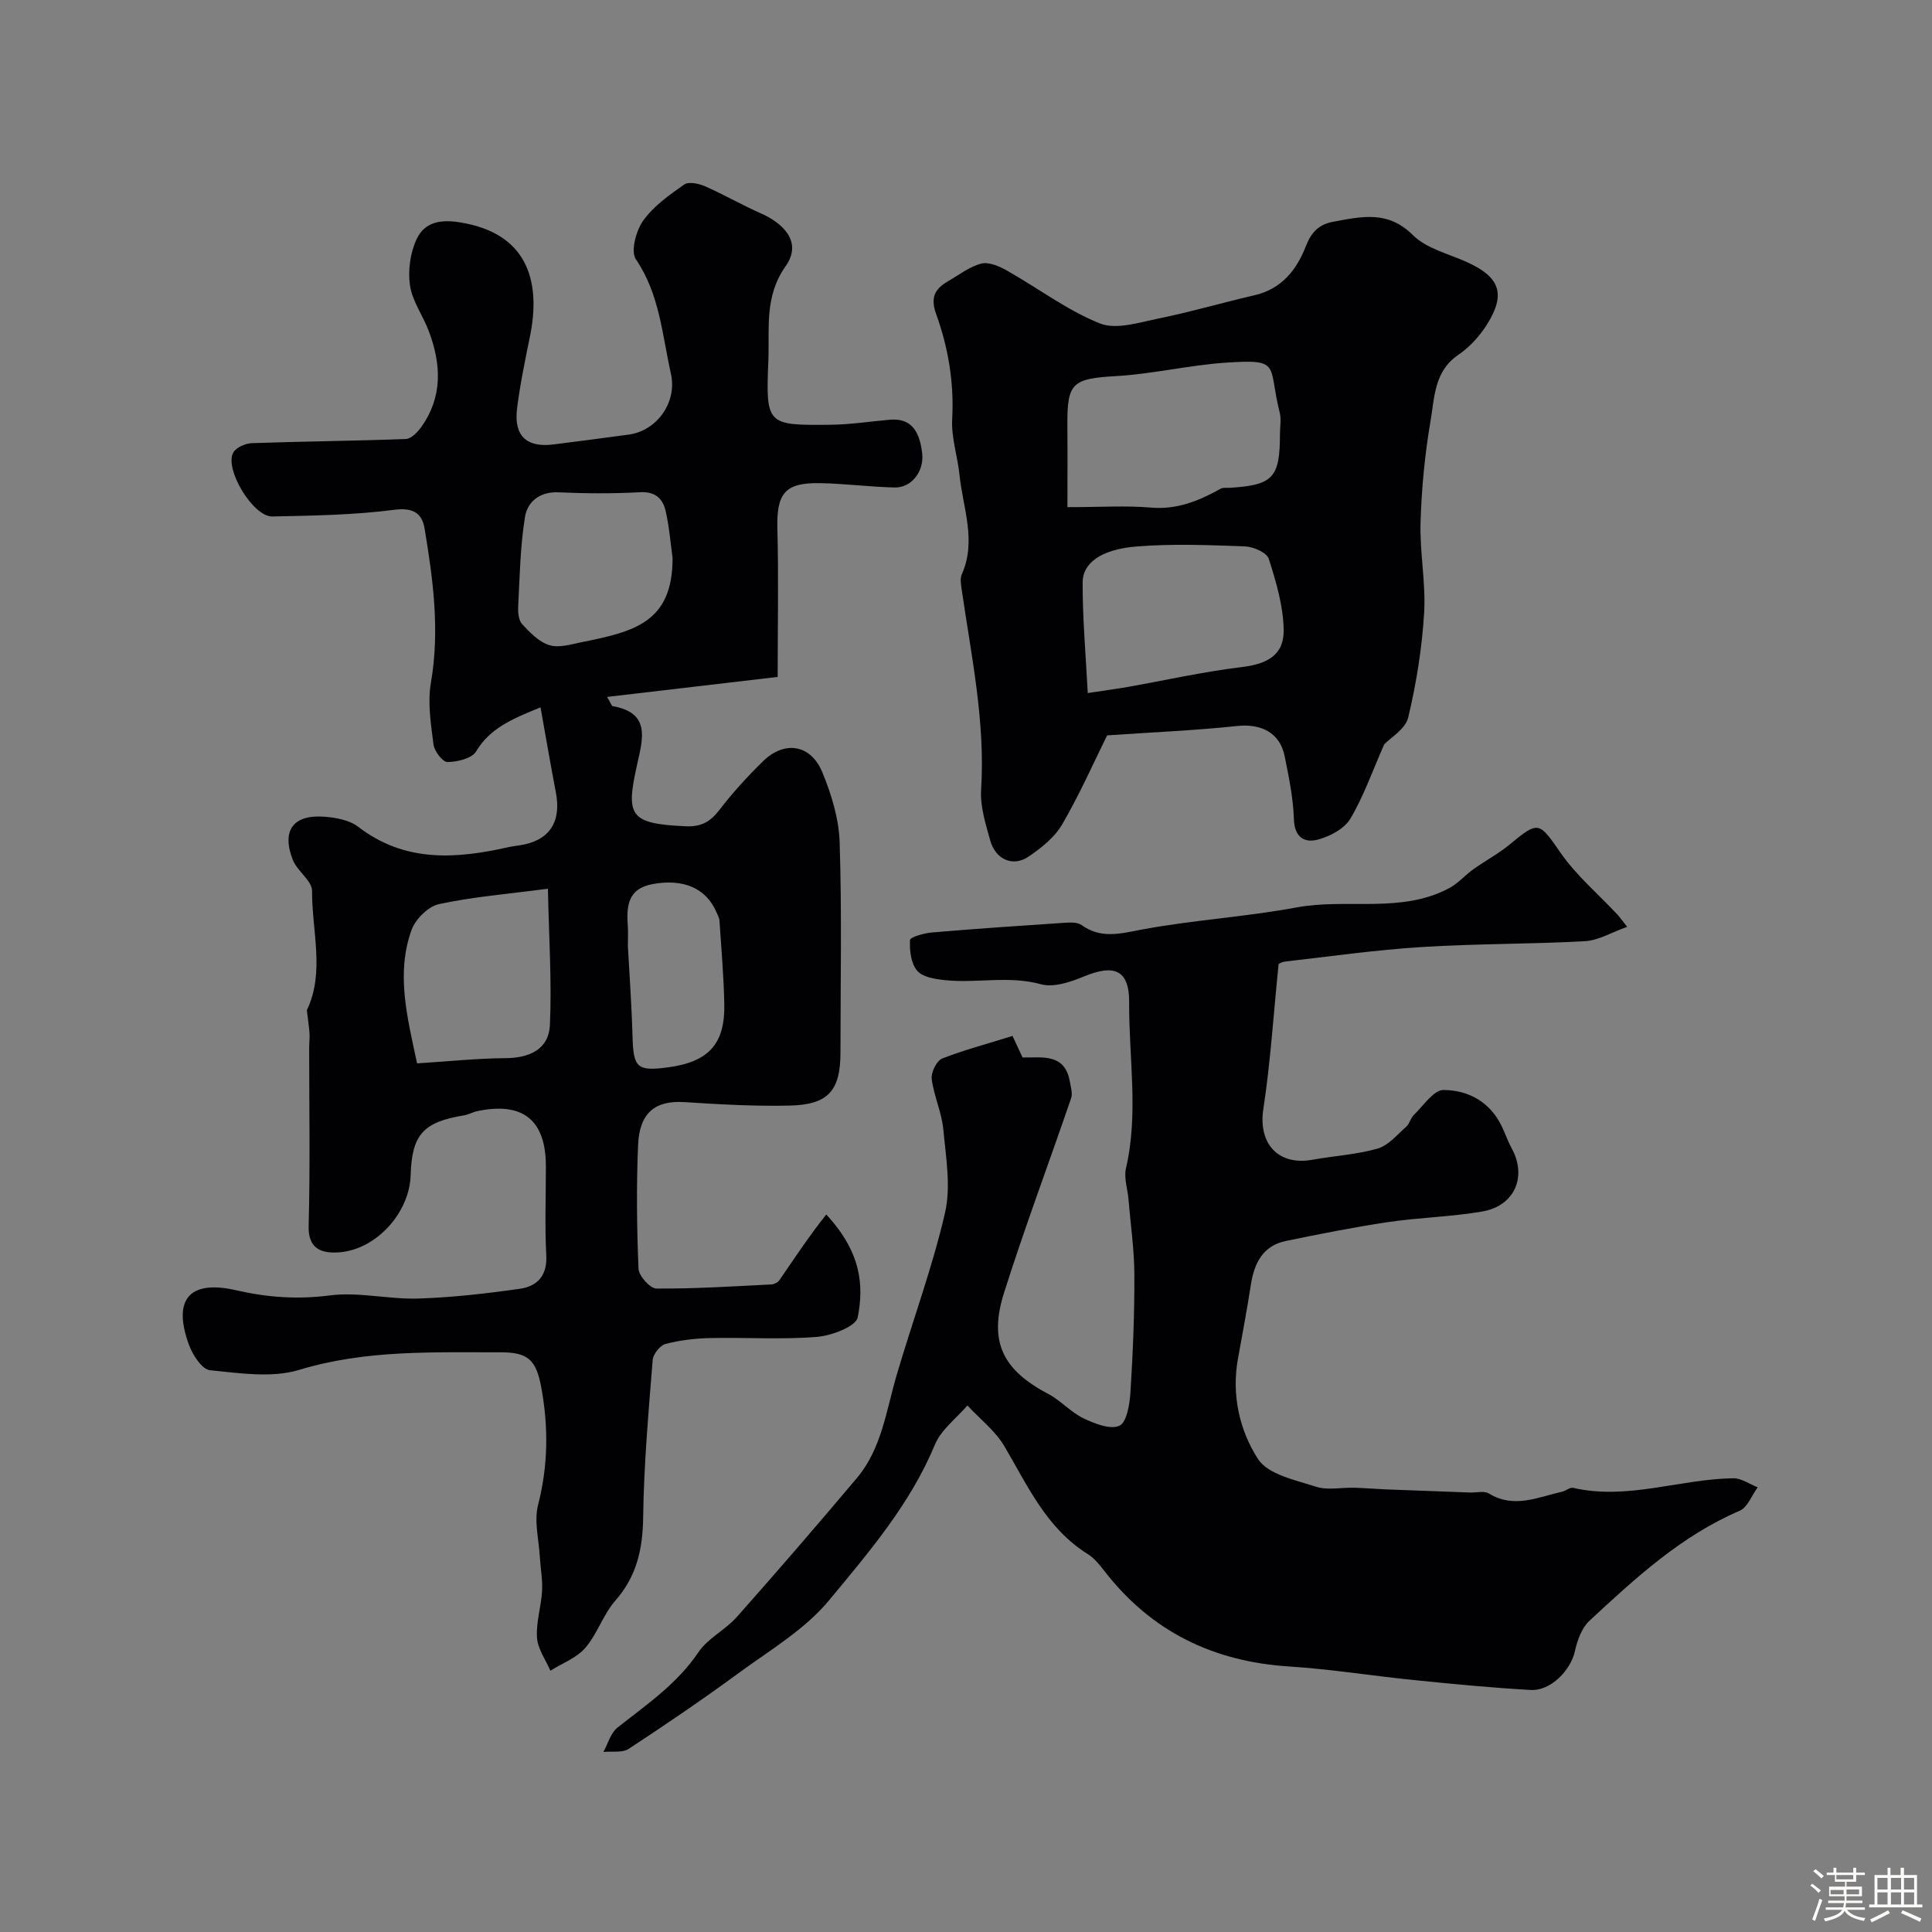
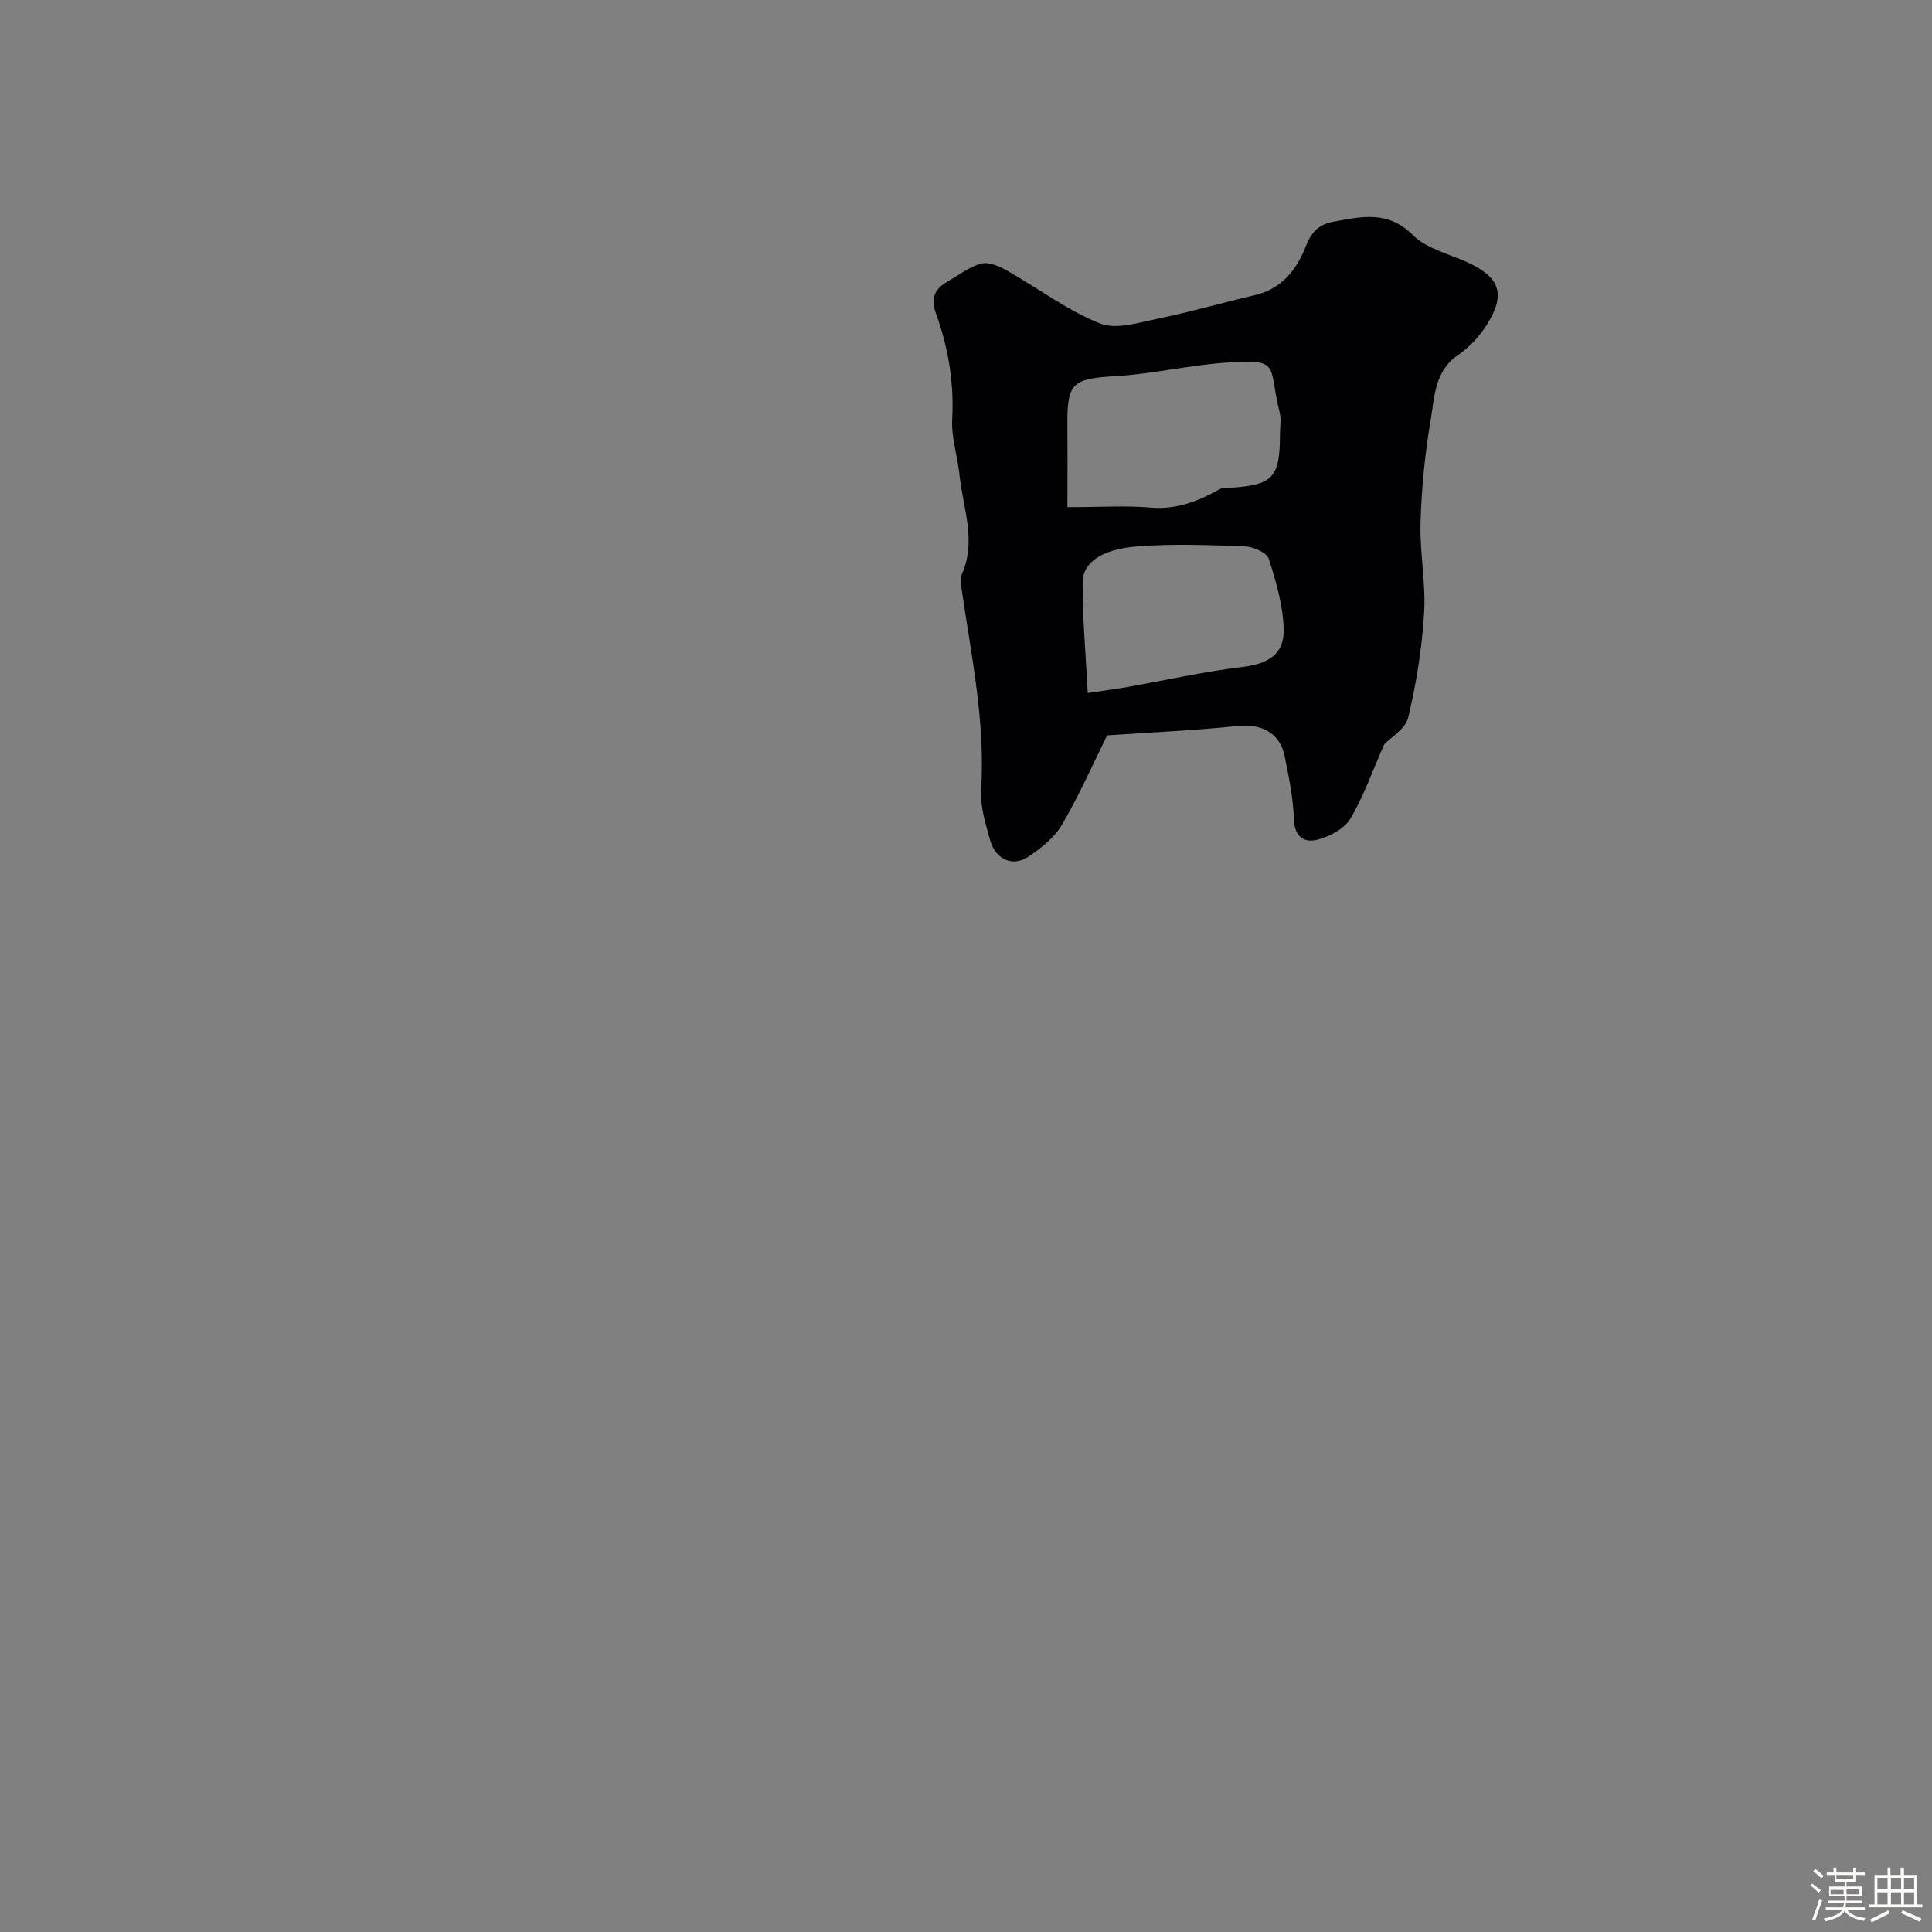
<svg xmlns="http://www.w3.org/2000/svg" enable-background="new 0 0 400 400" viewBox="0 0 400 400">
  <rect x="0" y="0" width="400" height="400" fill="#808080" stroke="none" />
  <path d="m374.8 390.4.4-.4c.7.5 1.3 1 1.8 1.4l-.5.5c-.5-.6-1.1-1.1-1.7-1.5zm1 7.3-.6-.3c.5-1.4 1.1-2.8 1.5-4.3.2.1.4.2.6.3-.5 1.3-1 2.8-1.5 4.3zm-.4-10.3.5-.4c.4.3 1 .8 1.7 1.4l-.5.5c-.5-.5-1.1-1-1.7-1.5zm2.5.3h1.7v-1h.6v1h3.5v-1h.6v1h1.8v.5h-1.8v1.4h-2v1h3.2v2h-3.2v.9h3.3v.5h-3.4c0 .3-.1.6-.1.9h4v.5h-3.7c.7.9 1.9 1.5 3.8 1.7-.1.2-.2.4-.3.6-2.1-.4-3.5-1.1-4-2.1-.4 1-1.8 1.7-4 2.2-.1-.2-.2-.4-.3-.6 2.1-.4 3.4-1 3.8-1.8h-3.4v-.5h3.6c.1-.3.1-.6.2-.9h-3.3v-.5h3.4c0-.3 0-.6 0-.9h-3.2v-2h3.3v-1h-2.1v-1.4h-1.7v-.5zm1.1 3.5v1h2.7c0-.3 0-.4 0-.4 0-.1 0-.2 0-.2 0-.1 0-.2 0-.3h-2.7zm1.2-3v.9h3.5v-.9zm4.7 3h-2.6v.6.4h2.6z" fill="#fcfbfa" />
  <path d="m393.6 386.7h.6v1.5h2.7v6.1h1.1v.6h-11v-.6h1.1v-6.1h2.7v-1.5h.6v1.5h2.1v-1.5zm-2.7 8.8.4.6c-1.2.6-2.5 1.3-3.8 1.9-.1-.2-.2-.4-.3-.6 1.2-.6 2.5-1.2 3.7-1.9zm-2.2-6.7v2.4h2.1v-2.4zm0 3v2.5h2.1v-2.5zm2.8-3v2.4h2.1v-2.4zm0 3v2.5h2.1v-2.5zm6 6.1c-1.4-.7-2.7-1.3-3.9-1.8l.3-.6c1.5.6 2.7 1.2 3.9 1.7zm-1.2-9.1h-2.1v2.4h2.1zm-2.1 3v2.5h2.1v-2.5z" fill="#fcfbfa" />
  <g fill="#010103">
-     <path d="m63.53 209.15c3.77-7.82 1.03-16.44 1.08-24.67.01-2.13-3.07-4.12-3.99-6.46-2.39-6.1.11-9.45 6.64-8.92 2.37.19 5.12.7 6.92 2.09 9.62 7.4 20.16 6.66 31.02 4.22.79-.18 1.6-.28 2.41-.4 6.08-.92 8.66-4.75 7.48-10.93-1.09-5.67-2.06-11.36-3.18-17.63-6.04 2.46-10.48 4.35-13.34 9.13-.88 1.46-3.88 2.17-5.92 2.19-1 .01-2.73-2.25-2.9-3.64-.54-4.24-1.25-8.68-.53-12.81 1.86-10.79.45-21.33-1.31-31.87-.53-3.19-2.34-4.41-6.3-3.9-8.33 1.08-16.81 1.21-25.24 1.38-3.98.08-9.97-9.87-8.07-13.24.6-1.06 2.51-1.89 3.85-1.94 10.62-.37 21.26-.46 31.88-.86 1.09-.04 2.39-1.38 3.15-2.43 4.53-6.31 4.18-13.1 1.57-19.98-1.21-3.18-3.39-6.14-3.87-9.39-.45-3.09.05-6.74 1.37-9.57 2.03-4.33 6.39-4.06 10.44-3.21 12.8 2.68 15.27 12.41 13.03 23.35-1.01 4.95-2.04 9.91-2.67 14.91-.71 5.68 1.98 8.16 7.59 7.44 5.19-.66 10.39-1.32 15.57-2.04 5.78-.8 10.04-6.64 8.69-12.63-1.81-8.03-2.31-16.41-7.25-23.66-1.12-1.65.04-5.93 1.53-8.02 2.14-3 5.4-5.3 8.48-7.46.92-.64 3.01-.2 4.29.36 3.94 1.73 7.69 3.9 11.63 5.64 4.19 1.85 8.75 5.7 5.08 10.9-4.47 6.34-3.31 12.96-3.58 19.56-.54 13.33-.35 13.42 12.89 13.28 4.09-.04 8.18-.69 12.27-1.04 4.03-.34 6.1 1.83 6.69 6.96.42 3.69-2.17 7.15-5.72 7.07-5.1-.12-10.19-.79-15.29-.9-7.41-.16-9.16 2.09-8.97 9.43.26 10 .06 20 .06 30.69-11.77 1.38-23.3 2.73-35.31 4.14.8 1.37.93 1.88 1.14 1.91 7.86 1.37 6.27 6.68 5.1 11.94-2.39 10.73-1.76 12.41 10.05 12.93 3.15.14 5.05-.9 6.92-3.34 2.75-3.58 5.82-6.95 9.05-10.11 4.44-4.36 9.9-3.53 12.29 2.26 1.89 4.58 3.44 9.64 3.59 14.53.47 14.48.17 28.99.17 43.48 0 7.9-2.5 10.84-10.55 11.01-7.25.16-14.54-.25-21.79-.72-5.95-.38-9.28 2.15-9.56 8.87-.36 8.53-.27 17.1.09 25.63.06 1.48 2.4 4.09 3.7 4.1 7.93.06 15.86-.46 23.79-.85.58-.03 1.35-.4 1.67-.87 3.16-4.61 6.25-9.27 9.71-13.61 7.24 7.81 7.82 14.69 6.51 21.3-.38 1.9-5.44 3.8-8.48 4.04-7.32.59-14.72.08-22.08.24-3.09.07-6.25.44-9.23 1.22-1.14.3-2.56 2.11-2.66 3.32-.86 10.85-1.83 21.71-1.97 32.58-.09 6.57-1.32 12.18-5.76 17.24-2.52 2.87-3.72 6.88-6.21 9.77-1.81 2.1-4.78 3.2-7.24 4.74-.98-2.27-2.61-4.49-2.77-6.82-.22-3.19.87-6.45 1.05-9.7.13-2.33-.33-4.7-.46-7.05-.21-3.59-1.22-7.41-.37-10.74 2.1-8.18 2.17-16.21.65-24.41-1.05-5.63-2.73-7.21-8.41-7.2-13.99.03-27.92-.55-41.7 3.64-5.67 1.72-12.33.68-18.46.07-1.64-.16-3.58-3.14-4.34-5.21-3.46-9.41.01-13.57 9.73-11.35 6.5 1.49 12.73 1.94 19.43 1.07 5.96-.77 12.18.84 18.26.65 7.04-.22 14.08-1.03 21.06-2.02 3.55-.5 5.7-2.65 5.48-6.88-.32-6.15-.08-12.32-.08-18.49 0-9.55-4.75-13.39-14.16-11.42-.95.2-1.84.72-2.79.88-8.45 1.38-10.8 3.99-11.05 12.39-.23 7.84-7.24 15.58-15.08 15.99-3.17.17-6.16-.58-6.04-5.42.33-12.32.11-24.66.11-36.99 0-1 .14-2 .07-2.99-.12-1.55-.36-3.15-.55-4.75zm22.82 11.01c6.5-.41 12.41-1.04 18.33-1.08 4.99-.04 8.94-1.86 9.17-6.84.41-8.99-.2-18.04-.41-28.24-8.42 1.11-15.6 1.68-22.57 3.19-2.22.48-4.86 3.12-5.67 5.36-3.26 9.08-.86 18.12 1.15 27.61zm52.9-104.67c-.45-3.23-.7-6.5-1.43-9.67-.59-2.58-2.13-4.09-5.32-3.91-5.62.31-11.29.27-16.92.02-3.89-.17-6.38 2-6.88 5.07-1 6.09-1.09 12.33-1.41 18.51-.07 1.25.06 2.9.81 3.71 1.61 1.74 3.49 3.69 5.63 4.35 1.98.62 4.48-.16 6.69-.61 10.82-2.19 18.87-4.04 18.83-17.47zm-9.25 80.47c.3 5.54.78 12.12.96 18.71.18 6.39.94 7.16 7.3 6.32 8.44-1.12 11.87-4.82 11.7-13.12-.12-5.76-.62-11.51-1-17.25-.04-.61-.39-1.21-.64-1.8-2.16-4.96-6.86-6.94-13.2-5.78-5.3.97-5.42 4.77-5.13 8.89.07.99.01 1.99.01 4.03z" />
-     <path d="m209.63 214.48c.48 1.03 1.21 2.59 2.08 4.46 3.87.1 8.79-1.04 9.81 5.09.19 1.11.58 2.37.24 3.35-4.59 13.43-9.6 26.73-13.88 40.26-3.24 10.23-.23 16.03 9.2 20.99 2.57 1.35 4.61 3.75 7.21 5 2.32 1.11 5.59 2.42 7.48 1.55 1.53-.71 2.12-4.49 2.28-6.96.51-8.08.84-16.19.81-24.28-.02-5.24-.79-10.48-1.23-15.72-.18-2.12-.97-4.38-.51-6.34 2.65-11.41.58-22.91.66-34.33.04-7.2-3.54-7.79-9.42-5.36-2.74 1.13-6.21 2.31-8.83 1.59-6.67-1.84-13.28-.16-19.86-.85-2.03-.21-4.65-.61-5.78-1.95-1.29-1.52-1.6-4.22-1.48-6.35.04-.64 2.96-1.44 4.61-1.58 9.18-.78 18.38-1.4 27.57-2.01 1.12-.07 2.53-.1 3.35.49 4.05 2.9 8.01 1.76 12.49.92 10.59-1.98 21.44-2.61 32.03-4.58 10.48-1.94 21.6 1.33 31.58-3.99 1.84-.98 3.28-2.68 5-3.91 2.48-1.77 5.22-3.22 7.56-5.16 5.98-4.95 6.05-4.65 10.49 1.74 3.27 4.71 7.79 8.54 11.75 12.77.44.47.81 1 2.05 2.57-3.27 1.16-5.96 2.82-8.73 2.97-11.25.63-22.54.5-33.78 1.21-9.49.6-18.93 1.93-28.38 3.02-.9.1-1.73.86-1.29.62-1.07 10.55-1.68 20.3-3.15 29.92-1.08 7.1 3.03 11.77 10.19 10.48 4.49-.81 9.12-1.06 13.47-2.31 2.23-.64 4.04-2.87 5.92-4.52.7-.62.9-1.79 1.58-2.44 1.98-1.9 4.09-5.18 6.14-5.17 5.18.02 9.73 2.52 12.13 7.66.69 1.48 1.23 3.03 2 4.45 3.2 5.84.61 11.9-6.12 13.05-6.45 1.11-13.07 1.24-19.55 2.2-7.06 1.05-14.07 2.46-21.06 3.89-4.77.98-6.57 4.55-7.27 9.01-.8 5.15-1.76 10.28-2.69 15.41-1.35 7.47.33 14.8 4.16 20.74 2.06 3.19 7.72 4.34 11.98 5.72 2.43.79 5.32.14 8 .22 2.15.06 4.29.25 6.43.34 5.82.23 11.64.44 17.46.65 1.33.05 2.95-.4 3.93.2 5.2 3.19 10.15.75 15.16-.37.78-.17 1.61-.95 2.26-.8 11.28 2.6 22.11-1.83 33.19-1.98 1.67-.02 3.36 1.22 5.04 1.87-1.22 1.66-2.09 4.15-3.72 4.85-12.16 5.22-21.66 14.01-31.13 22.8-1.59 1.48-2.5 4.05-2.99 6.27-.87 3.97-5.01 8.27-9.15 8.04-8.04-.45-16.07-1.23-24.08-2.04-8.64-.87-17.24-2.27-25.9-2.82-15.73-1-28.56-7.22-38.26-19.74-1.01-1.31-2.12-2.7-3.49-3.55-8.53-5.33-12.42-14.11-17.24-22.31-1.89-3.2-5.07-5.65-7.66-8.44-2.29 2.67-5.43 4.99-6.72 8.09-5.1 12.31-13.67 22.28-21.93 32.26-5 6.04-12.24 10.31-18.71 15.05-7.43 5.45-15.06 10.64-22.76 15.69-1.32.87-3.47.46-5.24.64.94-1.7 1.49-3.91 2.9-5.03 6.01-4.76 12.33-9.02 16.76-15.6 1.96-2.91 5.59-4.63 7.97-7.32 8.41-9.48 16.69-19.07 24.85-28.76 5.13-6.09 6.06-13.91 8.21-21.23 3.29-11.24 7.4-22.27 10.03-33.65 1.26-5.47.19-11.56-.35-17.32-.33-3.52-1.96-6.91-2.4-10.43-.17-1.35 1.02-3.76 2.18-4.23 4.45-1.75 9.12-2.97 14.55-4.67z" />
    <path d="m286.58 154.12c-2.45 5.56-4.25 10.75-7 15.38-1.24 2.08-4.22 3.66-6.72 4.33-2.73.73-4.85-.43-4.97-4.21-.14-4.36-1.04-8.73-1.91-13.04-.98-4.88-4.86-6.8-9.84-6.27-8.74.93-17.53 1.29-26.92 1.94-2.7 5.45-5.65 12.13-9.3 18.42-1.56 2.69-4.33 4.9-6.98 6.69-3.25 2.19-6.82.6-7.93-3.37-.95-3.42-2.1-7.04-1.88-10.49.89-14.13-2.05-27.81-4.05-41.62-.14-.98-.32-2.13.05-2.97 3.1-6.95.23-13.73-.47-20.55-.4-3.88-1.73-7.77-1.52-11.59.41-7.55-.81-14.78-3.32-21.75-1.24-3.45-.25-5.23 2.46-6.79 2.26-1.3 4.43-3.02 6.87-3.65 1.55-.4 3.7.52 5.27 1.41 6.46 3.64 12.49 8.24 19.29 10.97 3.4 1.36 8.18-.21 12.22-1.03 6.66-1.36 13.2-3.28 19.83-4.81 5.57-1.29 8.69-5.24 10.58-10.09 1.15-2.95 2.67-4.57 5.75-5.13 5.83-1.07 11.26-2.38 16.43 2.77 2.8 2.79 7.35 3.86 11.16 5.58 6.87 3.1 8.16 6.62 4.16 12.97-1.52 2.4-3.6 4.68-5.94 6.27-4.97 3.38-4.88 8.77-5.71 13.59-1.19 6.94-1.87 14.02-2.08 21.06-.19 6.25 1.12 12.56.74 18.78-.44 7.27-1.61 14.56-3.3 21.65-.57 2.38-3.67 4.17-4.97 5.55zm-65.58-49.12c6.98 0 12.15-.35 17.26.09 5.43.47 9.96-1.39 14.46-3.91.52-.29 1.3-.14 1.96-.19 8.89-.56 10.32-2.1 10.32-11.1 0-1.5.3-3.07-.05-4.48-2.51-9.86.5-11.1-11.08-10.33-7.64.51-15.19 2.35-22.83 2.79-8.92.52-10.12 1.33-10.05 10.08.05 5.55.01 11.08.01 17.05zm4.21 38.49c3.77-.57 6.01-.87 8.24-1.26 7.86-1.39 15.68-3.16 23.59-4.11 5.33-.64 8.82-2.47 8.73-7.74-.08-4.93-1.57-9.92-3.08-14.68-.41-1.28-3.16-2.5-4.87-2.57-7.48-.28-15.02-.59-22.47.01-7.68.61-11.19 3.62-11.2 7.4-.03 7.43.64 14.87 1.06 22.95z" />
  </g>
</svg>